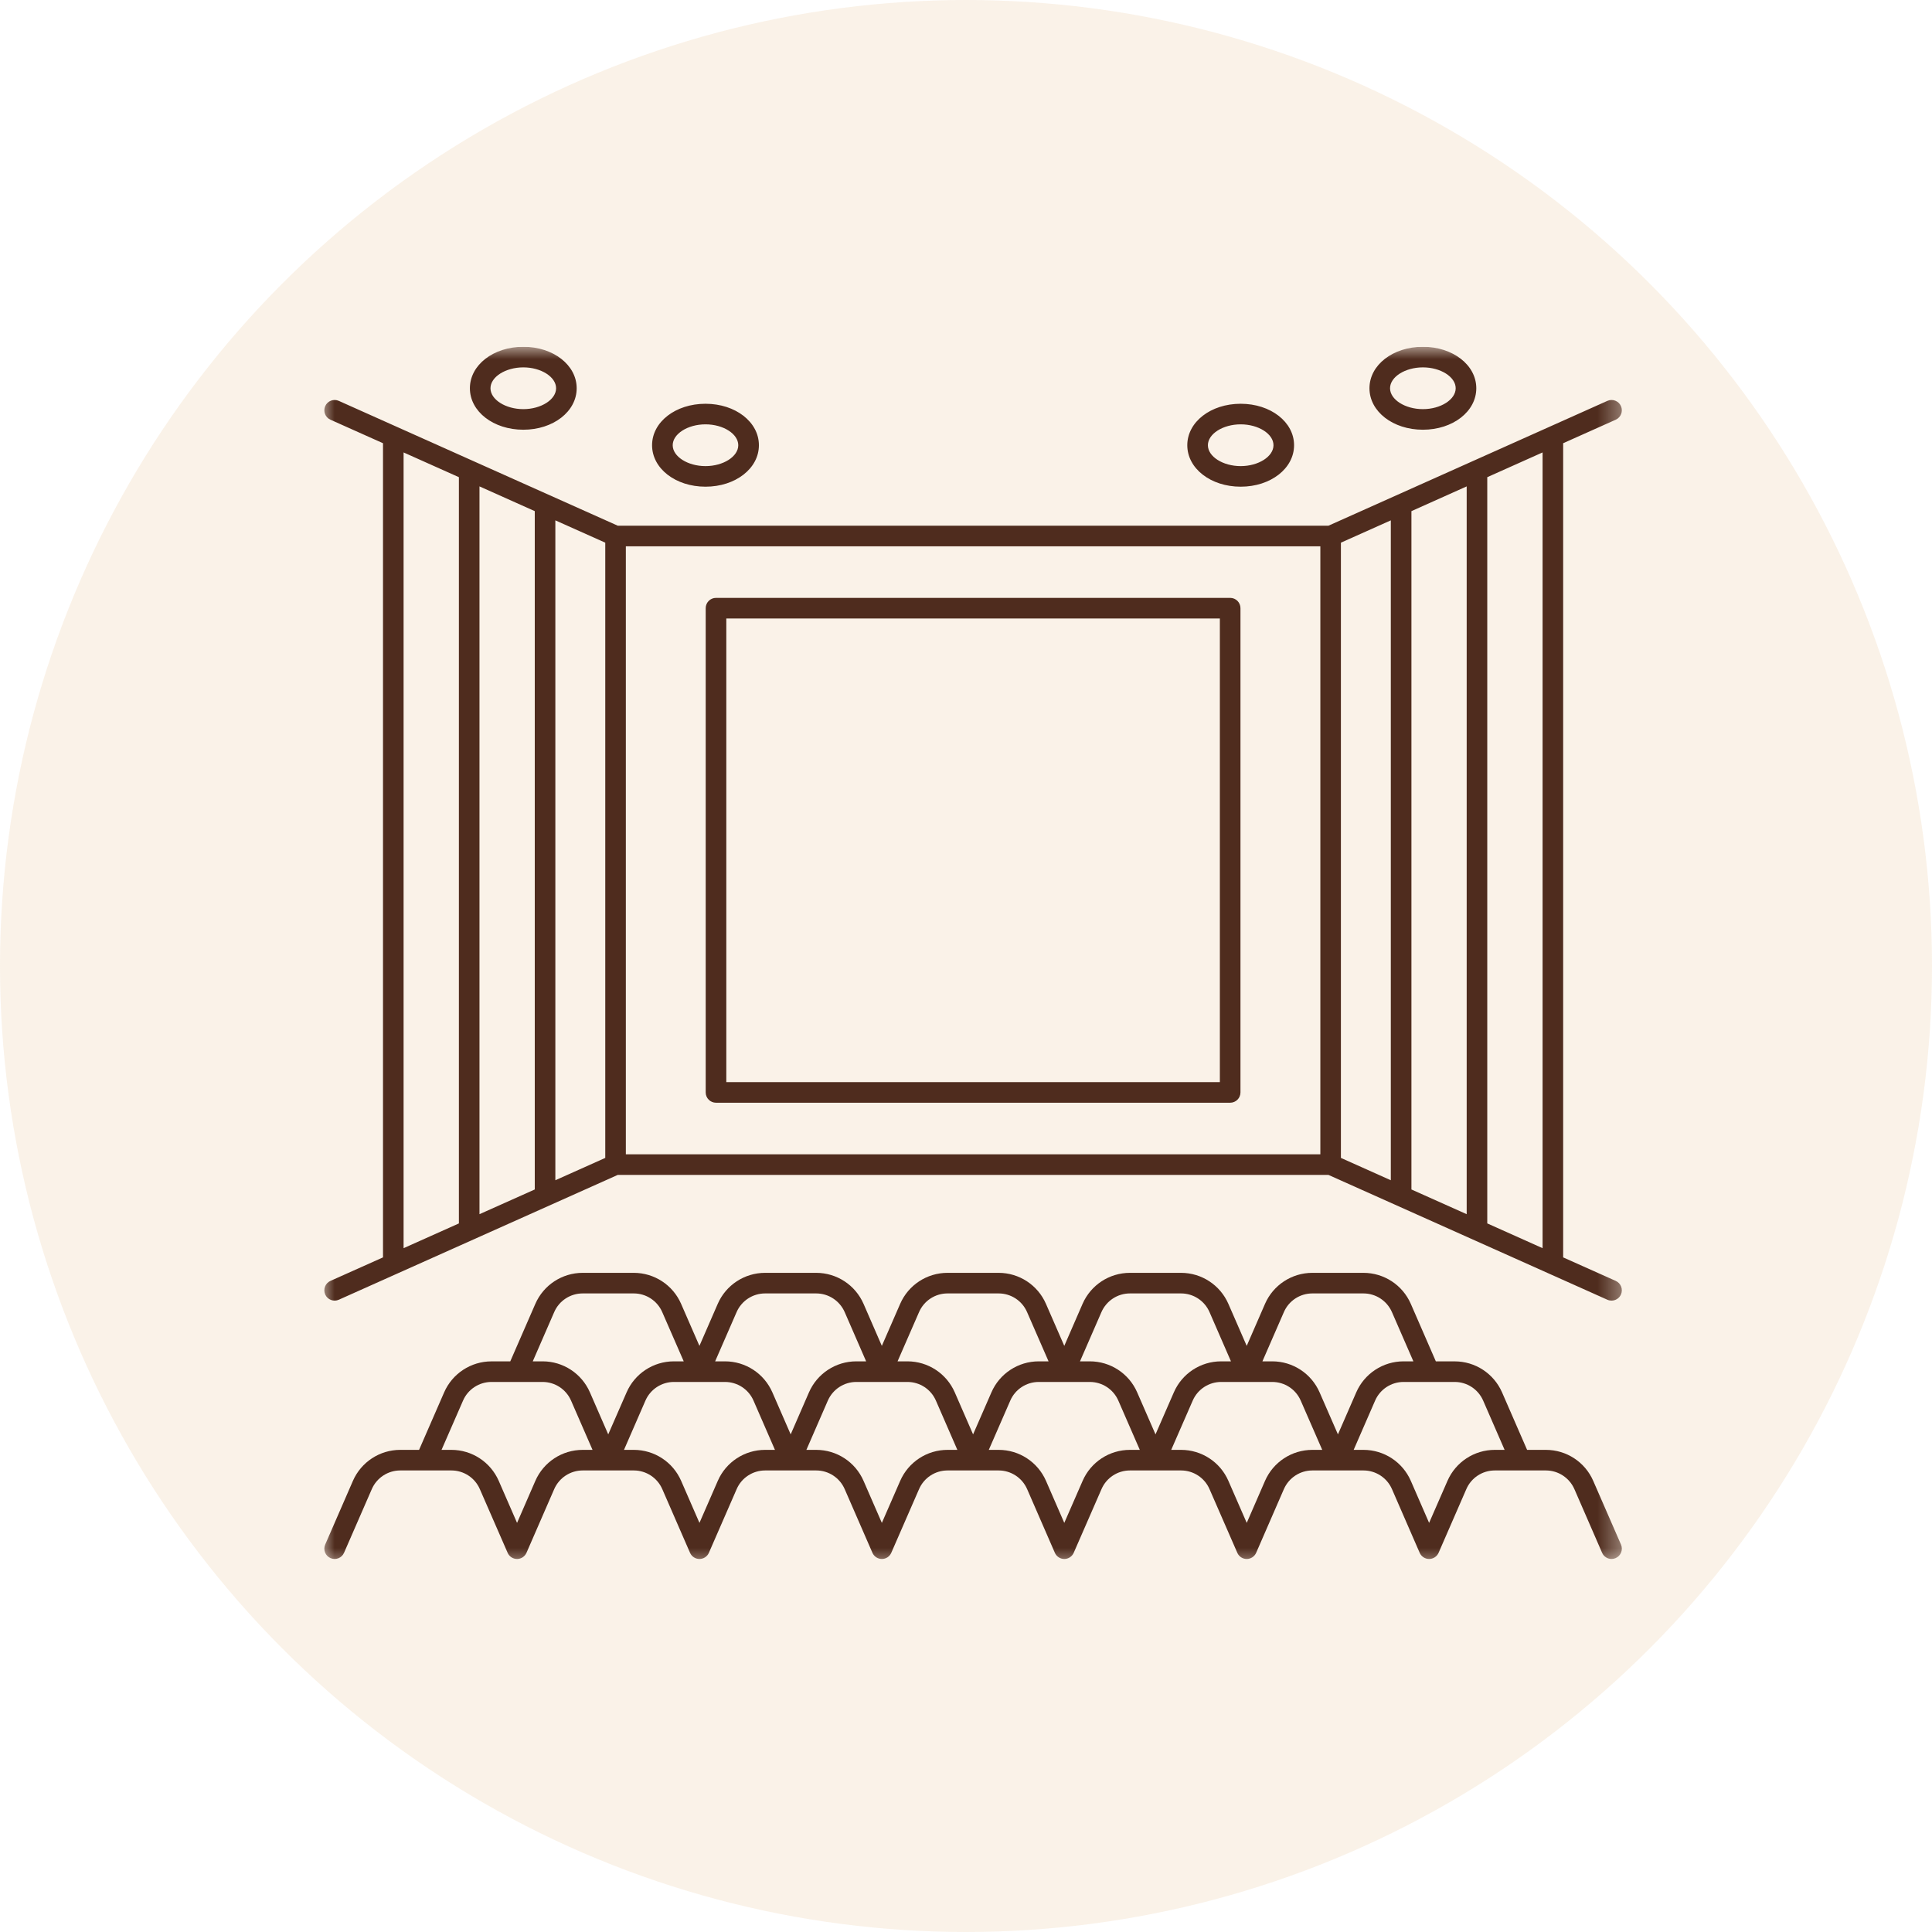
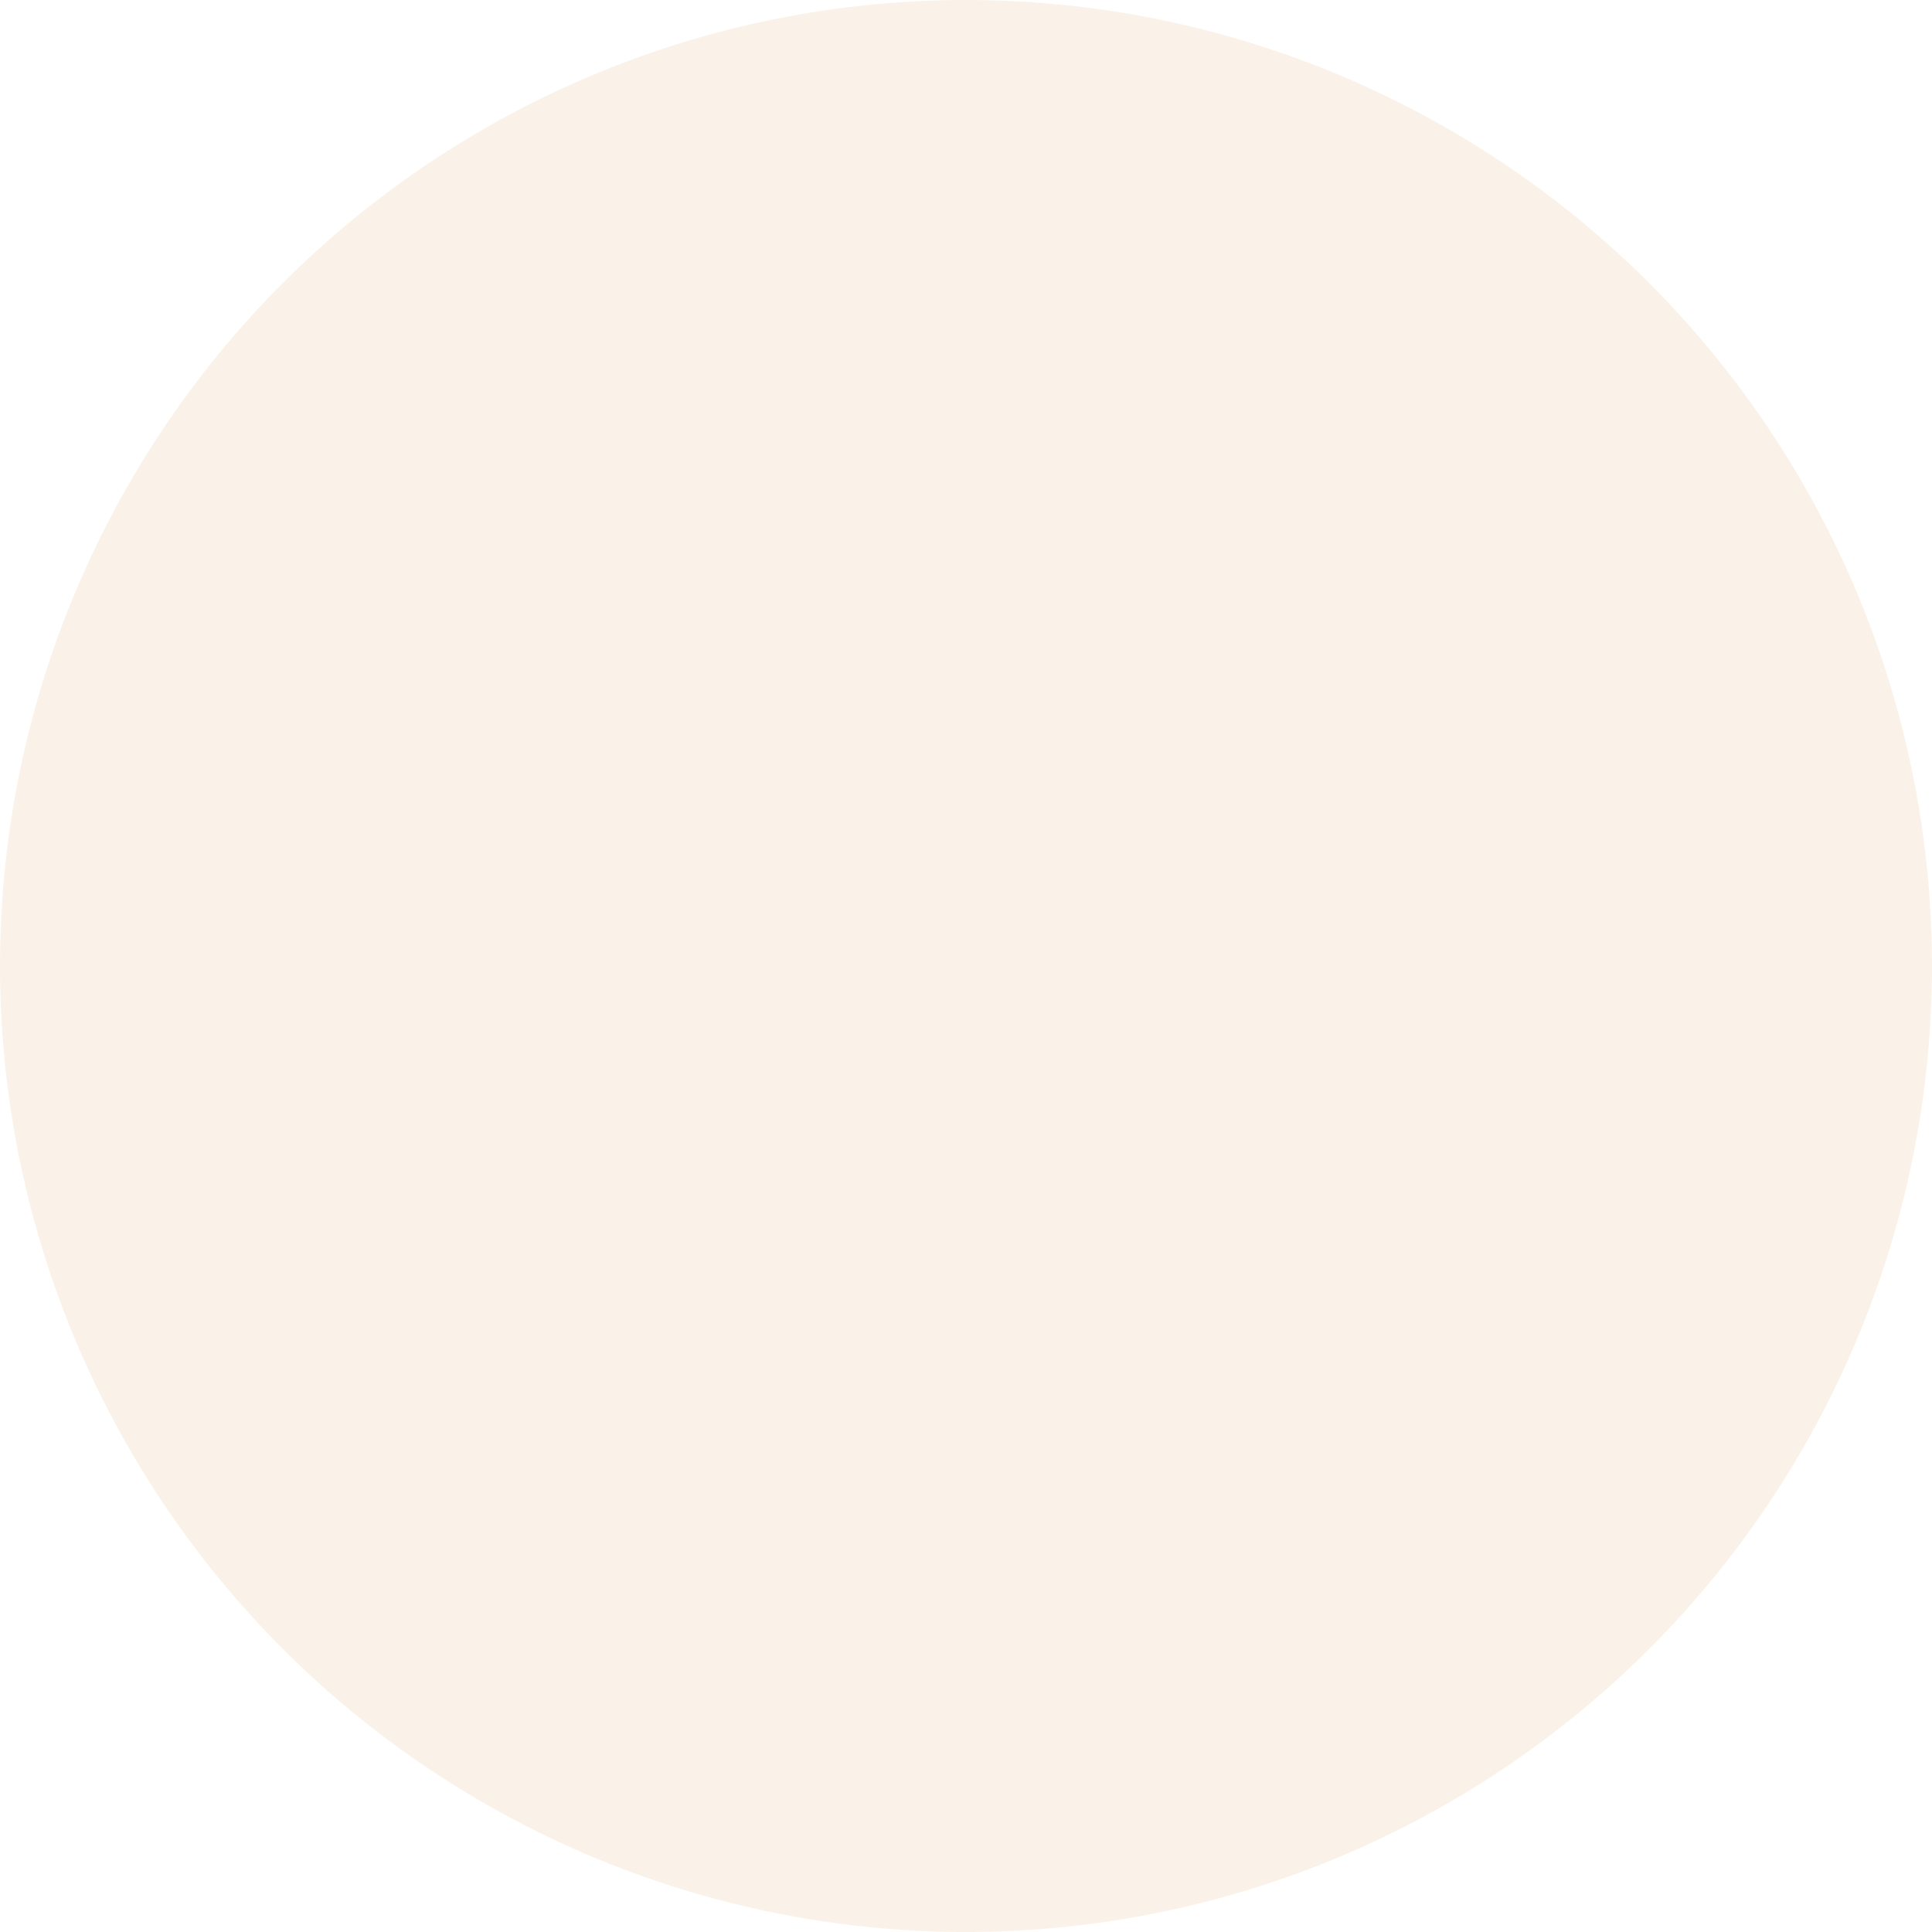
<svg xmlns="http://www.w3.org/2000/svg" width="78" height="78" viewBox="0 0 78 78" fill="none">
  <circle opacity="0.2" cx="39" cy="39" r="39" fill="#E8C190" />
  <g clip-path="url(#clip0_713_1909)">
    <mask id="mask0_713_1909" style="mask-type:luminance" maskUnits="userSpaceOnUse" x="13" y="14" width="53" height="50">
-       <path d="M65.609 14H13V63.322H65.609V14Z" fill="white" />
-     </mask>
+       </mask>
    <g mask="url(#mask0_713_1909)">
-       <path d="M51.414 17.975C51.414 18.432 50.807 18.818 50.09 18.818C49.371 18.818 48.766 18.432 48.766 17.975C48.766 17.518 49.371 17.132 50.09 17.132C50.807 17.132 51.414 17.518 51.414 17.975ZM47.934 17.975C47.934 18.914 48.88 19.649 50.09 19.649C51.298 19.649 52.245 18.914 52.245 17.975C52.245 17.036 51.298 16.301 50.09 16.301C48.88 16.301 47.934 17.036 47.934 17.975ZM58.77 15.675C58.77 16.132 58.163 16.518 57.446 16.518C56.727 16.518 56.12 16.132 56.12 15.675C56.12 15.218 56.727 14.832 57.446 14.832C58.163 14.832 58.77 15.218 58.77 15.675ZM55.289 15.675C55.289 16.614 56.236 17.349 57.446 17.349C58.654 17.349 59.602 16.614 59.602 15.675C59.602 14.736 58.654 14.001 57.446 14.001C56.236 14.001 55.289 14.736 55.289 15.675ZM29.806 17.975C29.806 18.432 29.201 18.818 28.483 18.818C27.765 18.818 27.159 18.432 27.159 17.975C27.159 17.518 27.765 17.132 28.483 17.132C29.201 17.132 29.806 17.518 29.806 17.975ZM26.326 17.975C26.326 18.914 27.273 19.649 28.483 19.649C29.692 19.649 30.639 18.914 30.639 17.975C30.639 17.036 29.692 16.301 28.483 16.301C27.273 16.301 26.326 17.036 26.326 17.975ZM21.128 14.832C21.845 14.832 22.451 15.218 22.451 15.675C22.451 16.132 21.845 16.518 21.128 16.518C20.41 16.518 19.802 16.132 19.802 15.675C19.802 15.218 20.41 14.832 21.128 14.832ZM21.128 17.349C22.335 17.349 23.282 16.614 23.282 15.675C23.282 14.736 22.335 14.001 21.128 14.001C19.919 14.001 18.971 14.736 18.971 15.675C18.971 16.614 19.919 17.349 21.128 17.349ZM16.294 18.266L18.527 19.265V49.393L16.294 50.392V18.266ZM62.278 50.392L60.045 49.392V19.265L62.278 18.266V50.392ZM21.59 48.022L19.358 49.02V19.637L21.59 20.636V48.022ZM24.436 46.748L22.421 47.65V21.008L24.436 21.909V46.748ZM53.306 46.602H25.267V22.056H53.306V46.602ZM56.983 20.636L59.214 19.637V49.02L56.983 48.022V20.636ZM56.151 47.65L54.136 46.748V21.909L56.151 21.008V47.65ZM13.339 51.714C13.13 51.808 13.037 52.054 13.13 52.263C13.223 52.473 13.47 52.567 13.68 52.473L24.941 47.434H53.633L64.892 52.473C64.948 52.498 65.005 52.509 65.062 52.509C65.222 52.509 65.373 52.418 65.442 52.263C65.535 52.054 65.442 51.808 65.233 51.714L63.109 50.764V17.894L65.233 16.944C65.442 16.85 65.535 16.604 65.442 16.395C65.349 16.185 65.103 16.091 64.892 16.185L53.633 21.224H24.941L13.68 16.185C13.47 16.091 13.223 16.185 13.13 16.395C13.037 16.604 13.13 16.85 13.339 16.944L15.463 17.894V50.764L13.339 51.714ZM29.323 24.97H49.249V43.689H29.323V24.97ZM28.907 44.52H49.666C49.895 44.52 50.081 44.334 50.081 44.104V24.554C50.081 24.324 49.895 24.138 49.666 24.138H28.907C28.677 24.138 28.491 24.324 28.491 24.554V44.104C28.491 44.334 28.677 44.52 28.907 44.52ZM58.438 59.787L57.697 61.483L56.959 59.787C56.627 59.026 55.877 58.535 55.047 58.535H54.651L55.517 56.546C55.717 56.089 56.167 55.793 56.666 55.793H58.73C59.228 55.793 59.679 56.088 59.879 56.546L60.745 58.535H60.349C59.52 58.535 58.769 59.026 58.438 59.787ZM51.072 59.787L50.334 61.483L49.594 59.787C49.263 59.026 48.513 58.535 47.682 58.535H47.285L48.153 56.546C48.352 56.089 48.803 55.793 49.301 55.793H51.364C51.864 55.793 52.315 56.088 52.514 56.546L53.382 58.535H52.984C52.154 58.535 51.404 59.026 51.072 59.787ZM43.708 59.787L42.968 61.483L42.23 59.787C41.898 59.026 41.148 58.535 40.318 58.535H39.92L40.788 56.546C40.986 56.089 41.438 55.793 41.937 55.793H43.999C44.498 55.793 44.95 56.088 45.15 56.546L46.017 58.535H45.62C44.789 58.535 44.039 59.026 43.708 59.787ZM36.343 59.787L35.603 61.483L34.864 59.787C34.533 59.026 33.782 58.535 32.953 58.535H32.556L33.422 56.546C33.623 56.089 34.074 55.793 34.572 55.793H36.636C37.135 55.793 37.586 56.088 37.785 56.546L38.651 58.535H38.255C37.425 58.535 36.675 59.026 36.343 59.787ZM28.979 59.787L28.239 61.483L27.5 59.787C27.169 59.026 26.419 58.535 25.588 58.535H25.192L26.058 56.546C26.258 56.089 26.709 55.793 27.207 55.793H29.27C29.77 55.793 30.221 56.088 30.421 56.546L31.287 58.535H30.89C30.061 58.535 29.309 59.026 28.979 59.787ZM21.613 59.787L20.875 61.483L20.136 59.787C19.803 59.026 19.053 58.535 18.224 58.535H17.826L18.694 56.546C18.892 56.089 19.345 55.793 19.843 55.793H21.905C22.404 55.793 22.855 56.088 23.055 56.546L23.922 58.535H23.526C22.695 58.535 21.945 59.026 21.613 59.787ZM22.375 52.972C22.573 52.515 23.026 52.219 23.524 52.219H25.587C26.085 52.219 26.538 52.515 26.736 52.972L27.604 54.961H27.207C26.378 54.961 25.628 55.453 25.297 56.214L24.556 57.91L23.817 56.214C23.486 55.453 22.735 54.961 21.907 54.961H21.509L22.375 52.972ZM29.739 52.972C29.939 52.515 30.39 52.219 30.889 52.219H32.952C33.45 52.219 33.901 52.515 34.102 52.972L34.968 54.961H34.572C33.742 54.961 32.992 55.453 32.66 56.214L31.922 57.91L31.183 56.214C30.851 55.453 30.101 54.961 29.27 54.961H28.872L29.739 52.972ZM37.105 52.972C37.303 52.515 37.755 52.219 38.254 52.219H40.316C40.816 52.219 41.267 52.515 41.465 52.972L42.333 54.961H41.938C41.108 54.961 40.356 55.453 40.026 56.214L39.286 57.91L38.547 56.214C38.215 55.453 37.465 54.961 36.636 54.961H36.237L37.105 52.972ZM44.468 52.972C44.669 52.515 45.12 52.219 45.618 52.219H47.681C48.181 52.219 48.632 52.515 48.831 52.972L49.697 54.961H49.301C48.471 54.961 47.721 55.453 47.391 56.214L46.651 57.91L45.911 56.214C45.581 55.453 44.83 54.961 43.999 54.961H43.602L44.468 52.972ZM51.834 52.972C52.032 52.515 52.484 52.219 52.983 52.219H55.045C55.544 52.219 55.995 52.515 56.196 52.972L57.062 54.961H56.666C55.837 54.961 55.087 55.453 54.755 56.214L54.016 57.91L53.276 56.214C52.944 55.453 52.194 54.961 51.364 54.961H50.967L51.834 52.972ZM64.323 59.787C63.992 59.026 63.242 58.535 62.411 58.535H61.653L60.642 56.214C60.309 55.453 59.559 54.962 58.73 54.962H57.969L56.958 52.64C56.627 51.88 55.876 51.388 55.045 51.388H52.983C52.154 51.388 51.403 51.88 51.072 52.64L50.333 54.337L49.593 52.64C49.261 51.88 48.511 51.388 47.681 51.388H45.618C44.788 51.388 44.038 51.88 43.706 52.64L42.968 54.337L42.228 52.64C41.897 51.88 41.147 51.388 40.316 51.388H38.254C37.423 51.388 36.673 51.88 36.342 52.64L35.602 54.337L34.864 52.64C34.532 51.88 33.782 51.388 32.952 51.388H30.889C30.059 51.388 29.308 51.88 28.977 52.64L28.238 54.337L27.498 52.64C27.168 51.88 26.416 51.388 25.587 51.388H23.524C22.695 51.388 21.945 51.88 21.613 52.64L20.601 54.962H19.843C19.014 54.962 18.262 55.453 17.931 56.214L16.919 58.535H16.16C15.331 58.535 14.581 59.026 14.248 59.787L13.129 62.358C13.037 62.568 13.133 62.813 13.344 62.905C13.555 62.997 13.8 62.9 13.89 62.69L15.011 60.119C15.21 59.662 15.662 59.366 16.16 59.366H18.224C18.723 59.366 19.174 59.662 19.372 60.119L20.494 62.69C20.559 62.842 20.709 62.94 20.875 62.94C21.04 62.94 21.189 62.842 21.256 62.69L22.375 60.119C22.576 59.662 23.026 59.366 23.526 59.366H25.588C26.087 59.366 26.538 59.662 26.738 60.119L27.858 62.69C27.924 62.842 28.073 62.94 28.239 62.94C28.404 62.94 28.555 62.842 28.62 62.69L29.741 60.119C29.939 59.662 30.392 59.366 30.89 59.366H32.953C33.452 59.366 33.903 59.662 34.102 60.119L35.222 62.69C35.288 62.842 35.438 62.94 35.603 62.94C35.77 62.94 35.919 62.842 35.984 62.69L37.105 60.119C37.304 59.662 37.755 59.366 38.255 59.366H40.318C40.816 59.366 41.267 59.662 41.468 60.119L42.587 62.69C42.654 62.842 42.803 62.94 42.968 62.94C43.133 62.94 43.283 62.842 43.349 62.69L44.471 60.119C44.669 59.662 45.12 59.366 45.62 59.366H47.682C48.181 59.366 48.633 59.662 48.831 60.119L49.953 62.69C50.019 62.842 50.167 62.94 50.334 62.94C50.498 62.94 50.648 62.842 50.715 62.69L51.834 60.119C52.035 59.662 52.486 59.366 52.984 59.366H55.047C55.545 59.366 55.998 59.662 56.197 60.119L57.316 62.69C57.383 62.842 57.532 62.94 57.697 62.94C57.864 62.94 58.013 62.842 58.08 62.69L59.2 60.119C59.398 59.662 59.849 59.366 60.349 59.366H62.411C62.91 59.366 63.361 59.662 63.562 60.119L64.681 62.69C64.749 62.846 64.903 62.94 65.062 62.94C65.118 62.94 65.174 62.929 65.228 62.905C65.439 62.813 65.535 62.568 65.444 62.358L64.323 59.787Z" fill="#4F2C1E" />
-     </g>
+       </g>
  </g>
  <defs>
    <clipPath id="clip0_713_1909">
      <rect width="52.609" height="49.322" fill="white" transform="translate(13 14)" />
    </clipPath>
  </defs>
</svg>